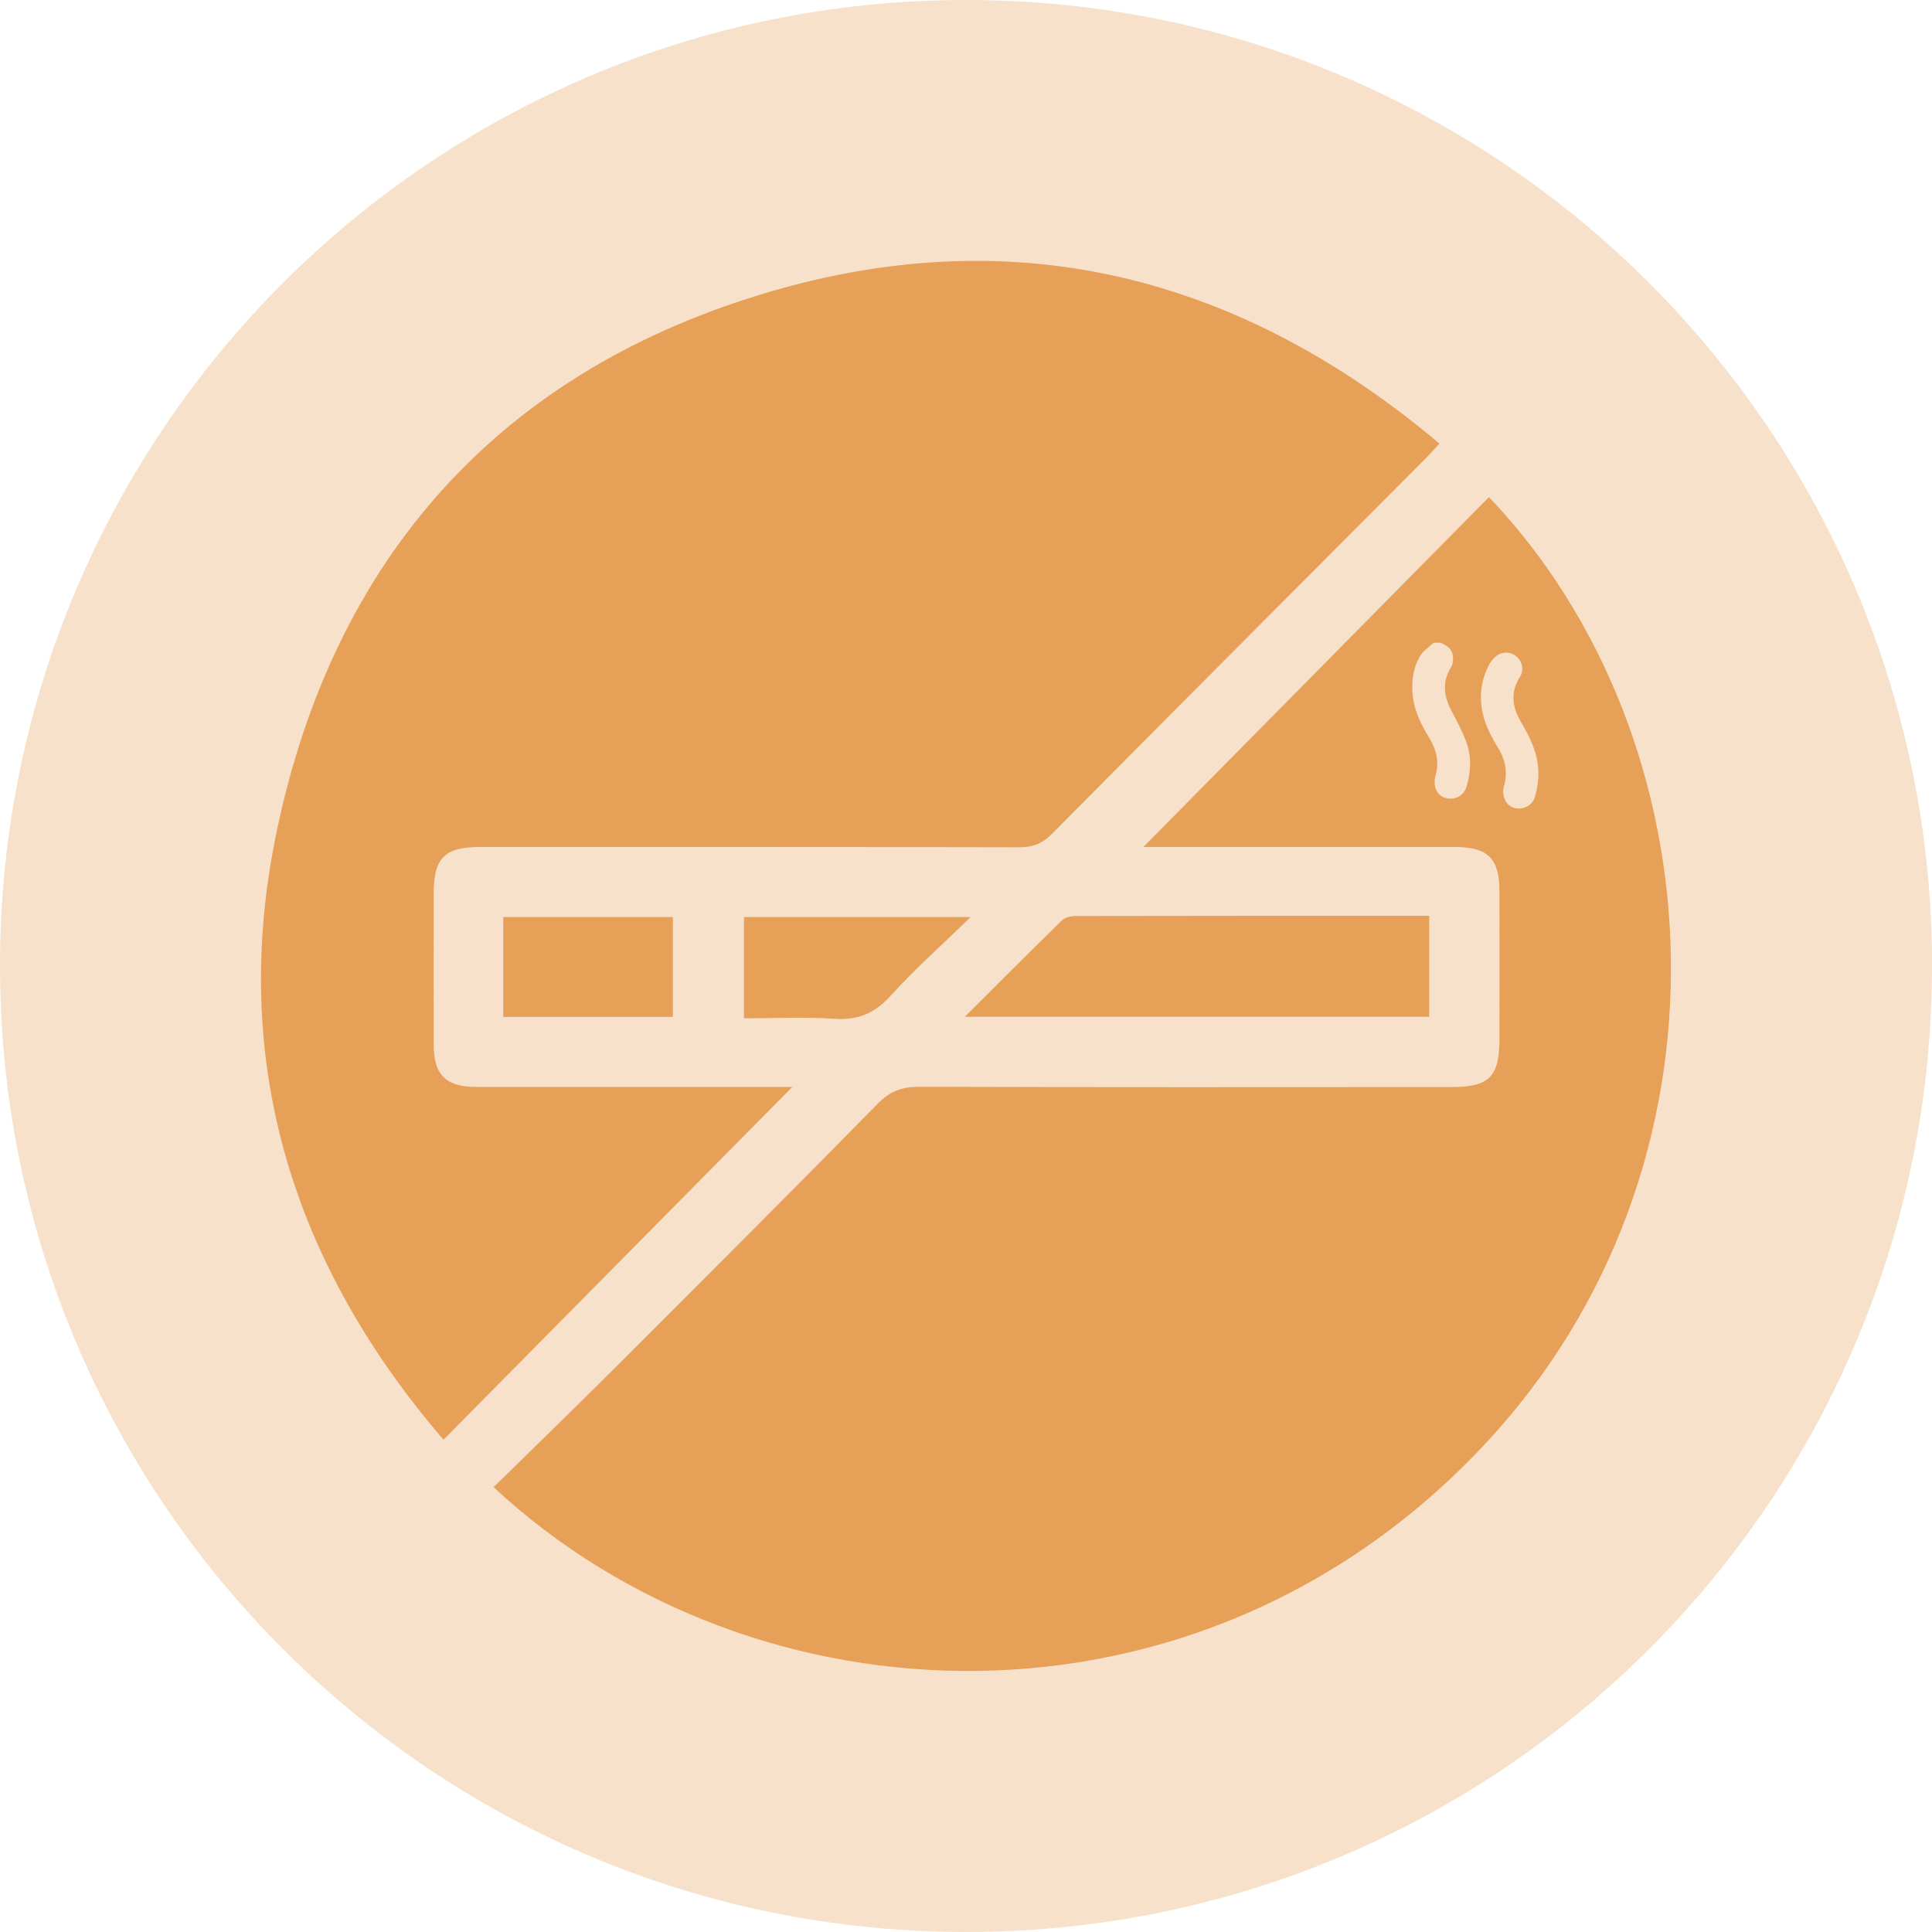
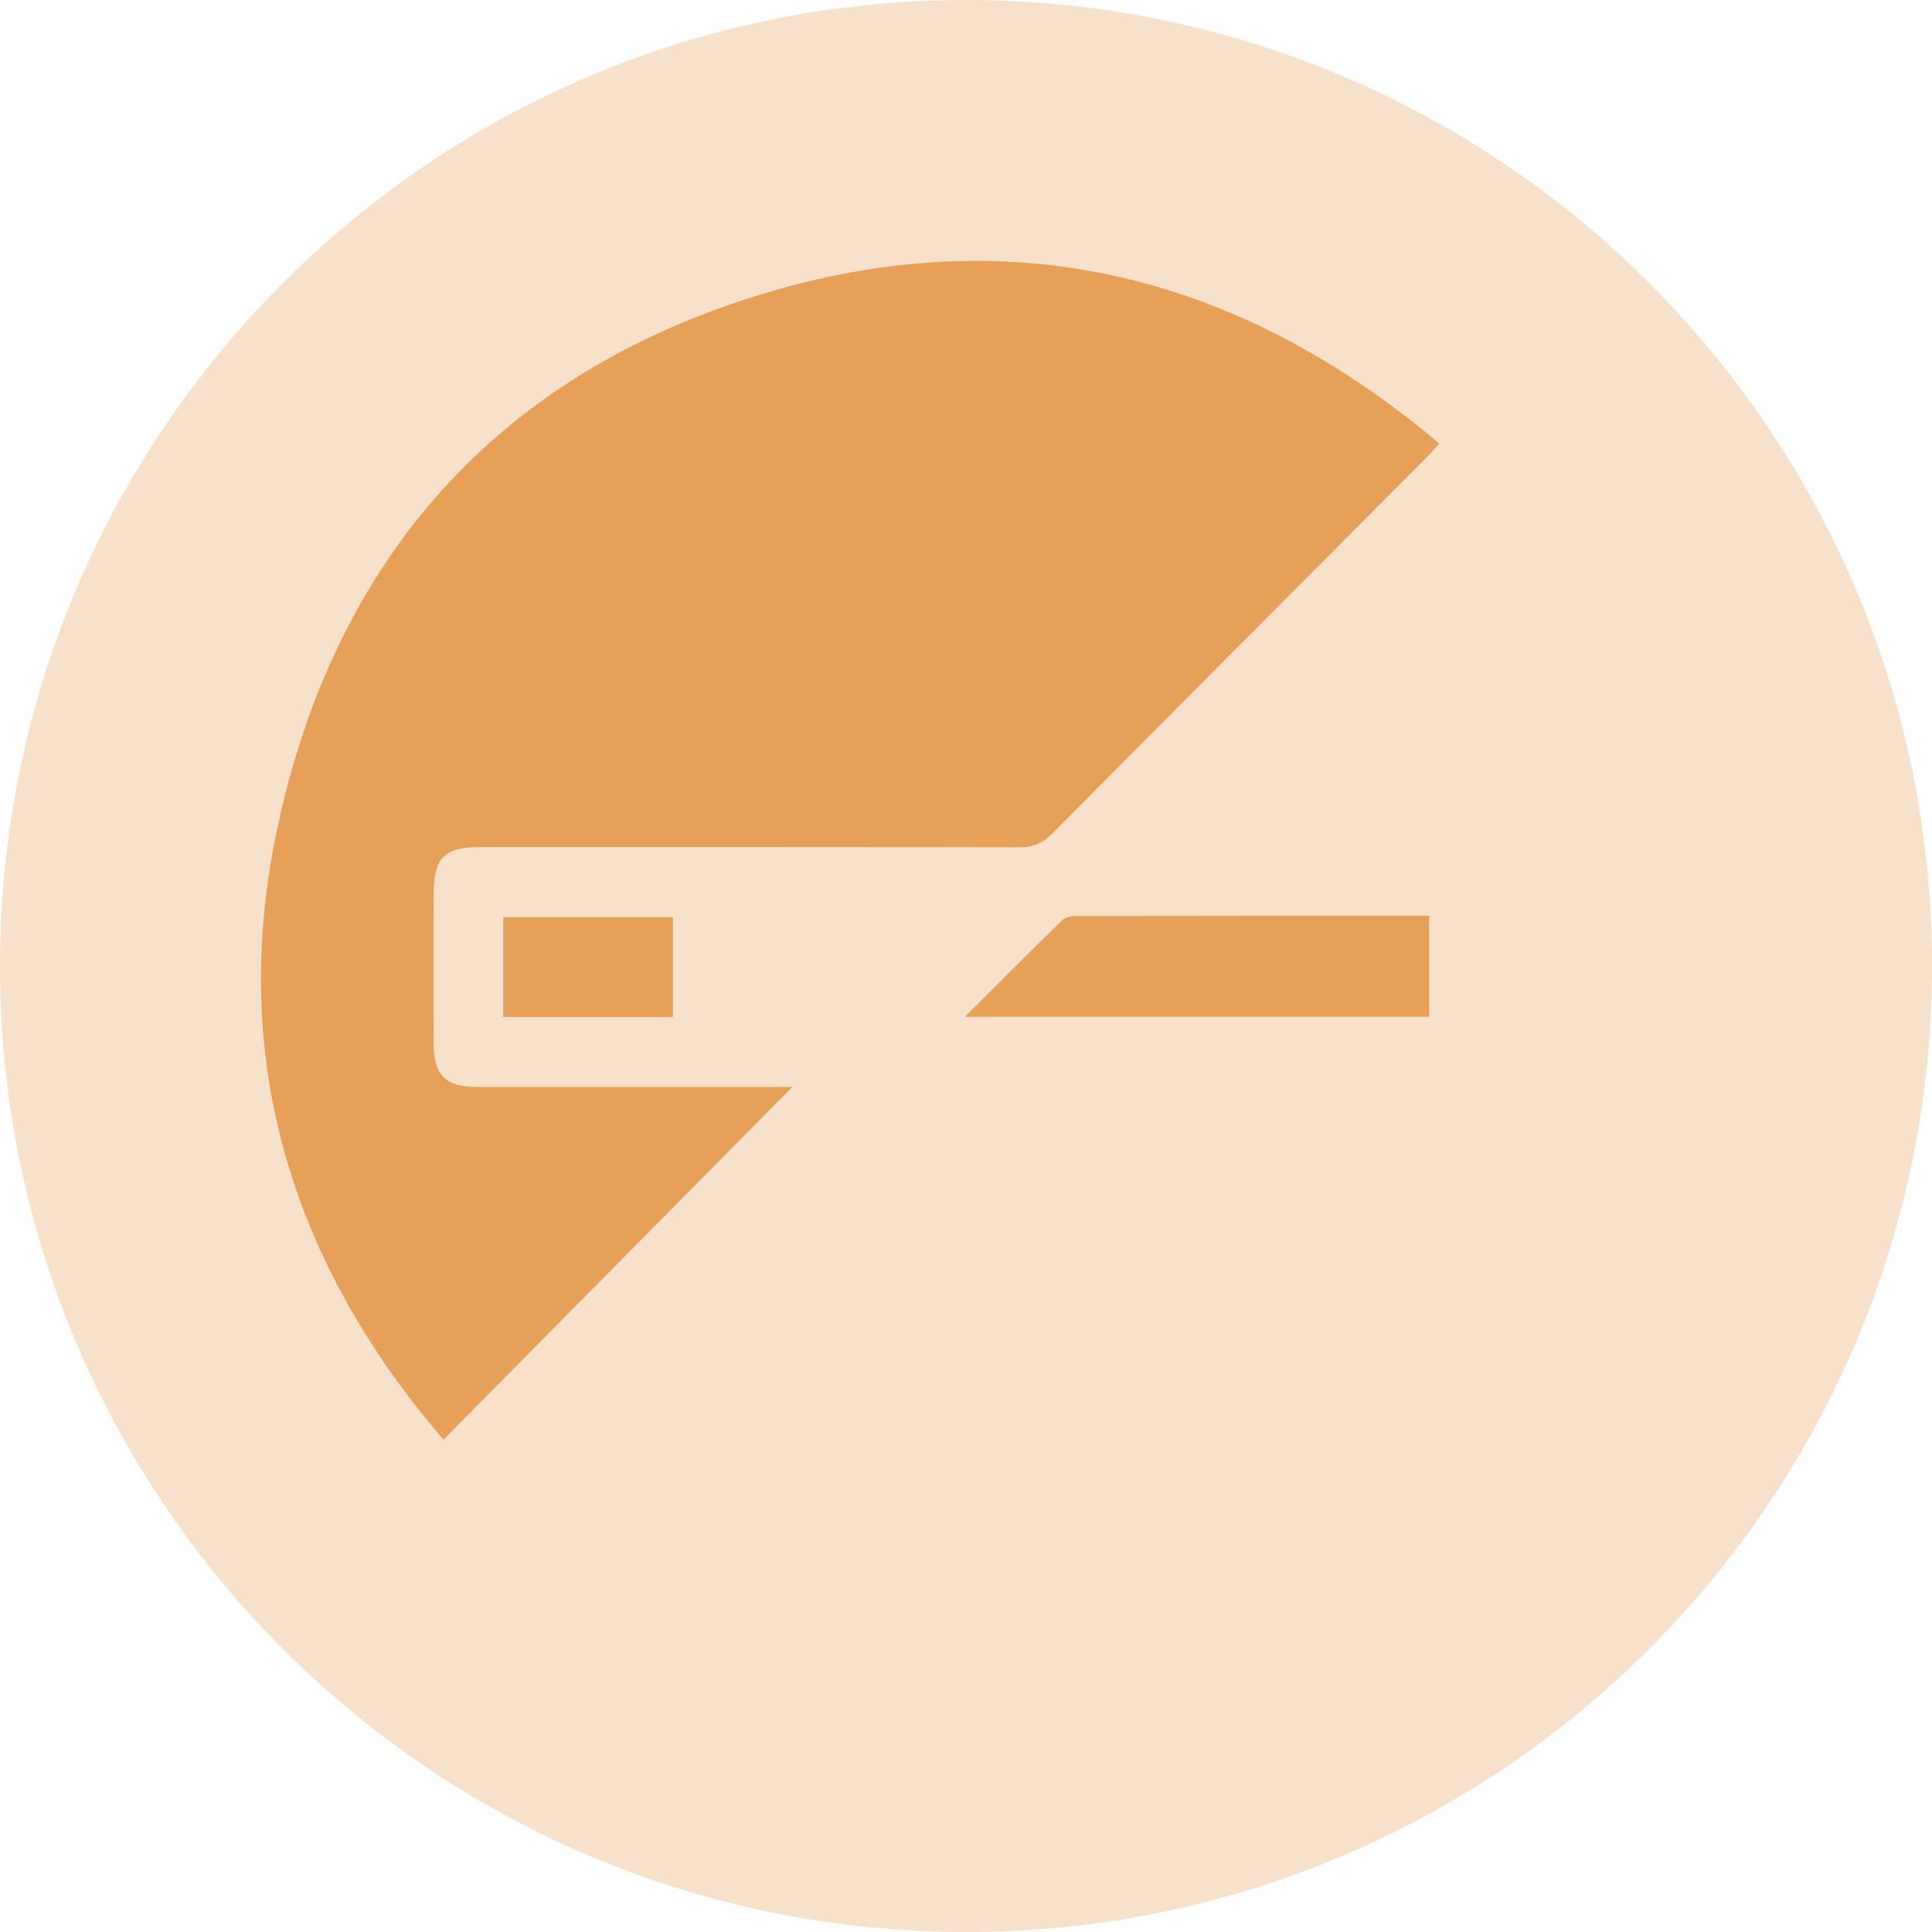
<svg xmlns="http://www.w3.org/2000/svg" id="Objects" viewBox="0 0 206.27 206.27">
  <defs>
    <style>      .cls-1 {        fill: #f7e1ca;      }      .cls-2 {        fill: #e6a057;      }    </style>
  </defs>
  <path class="cls-1" d="m206.27,103.14c0,49.97-35.54,91.64-82.71,101.11-2.45.49-4.94.91-7.45,1.21-4.25.54-8.58.81-12.97.81-19.36,0-37.47-5.33-52.95-14.61-.93-.56-1.85-1.13-2.76-1.71C18.9,171.59,0,139.58,0,103.14,0,46.18,46.18,0,103.14,0s103.14,46.18,103.14,103.14Z" />
  <g id="qwiKjN.tif">
    <g>
      <path class="cls-2" d="m84.57,116.07c-12.36,12.51-24.68,24.96-37.22,37.64-16.23-18.88-22.89-40.59-17.82-64.89,6.12-29.4,23.98-49.35,52.94-57.75,26.31-7.64,50.16-1.46,71.21,16.29-.58.63-.95,1.06-1.35,1.46-13.35,13.4-26.71,26.78-40.02,40.21-1.05,1.06-2.09,1.44-3.55,1.43-19.17-.04-38.34-.03-57.51-.03-3.79,0-4.94,1.16-4.95,4.98,0,5.36-.01,10.71,0,16.07,0,3.29,1.3,4.57,4.58,4.57,10.59,0,21.17,0,31.76,0,.68,0,1.36,0,1.93,0Z" />
-       <path class="cls-2" d="m52.69,158.79c4.51-4.43,8.96-8.75,13.34-13.12,9.27-9.26,18.53-18.52,27.72-27.87,1.3-1.32,2.59-1.77,4.38-1.77,18.97.06,37.95.04,56.92.03,3.93,0,5.03-1.12,5.04-5.09,0-5.29.01-10.58,0-15.88,0-3.41-1.27-4.66-4.69-4.66-10.52,0-21.04,0-31.56,0-.7,0-1.39,0-1.77,0,12.24-12.39,24.57-24.87,36.9-37.36,24.51,25.72,27.47,71.43-.59,101.28-30.39,32.33-77.88,30.31-105.69,4.42Z" />
      <path class="cls-2" d="m103.01,108.56c3.6-3.59,6.95-6.96,10.35-10.28.32-.31.91-.47,1.38-.48,12.57-.03,25.13-.02,37.85-.02v10.78h-49.58Z" />
-       <path class="cls-2" d="m79.43,108.72v-10.81h24.2c-3.09,3.01-5.97,5.56-8.53,8.39-1.71,1.89-3.51,2.65-6.05,2.47-3.14-.22-6.3-.05-9.62-.05Z" />
      <path class="cls-2" d="m53.73,108.57v-10.66h18.11v10.66h-18.11Z" />
    </g>
  </g>
  <g id="CpuxaJ.tif">
    <g>
      <path class="cls-1" d="m153.7,68.59c.74.28,1.37.68,1.43,1.55.02.36-.02.78-.2,1.08-.97,1.56-.8,3.08.02,4.64.57,1.09,1.17,2.18,1.59,3.33.58,1.57.52,3.2.03,4.81-.26.85-1.04,1.36-1.93,1.26-.86-.1-1.44-.75-1.47-1.67,0-.25.01-.51.08-.74.44-1.45.12-2.78-.63-4.02-.81-1.35-1.55-2.73-1.76-4.32-.21-1.58-.04-3.12.77-4.49.33-.56.95-.94,1.44-1.4h.63Z" />
-       <path class="cls-1" d="m160.49,84.41c.01-.08.02-.28.07-.45.45-1.48.16-2.86-.63-4.14-.86-1.4-1.59-2.85-1.77-4.51-.17-1.54.1-3,.84-4.37.16-.29.38-.56.62-.79.63-.6,1.57-.63,2.24-.1.66.52.87,1.5.42,2.21-1,1.58-.86,3.14.03,4.68.75,1.29,1.46,2.58,1.77,4.06.3,1.41.19,2.79-.23,4.15-.25.8-1.14,1.3-2,1.15-.83-.14-1.37-.85-1.37-1.88Z" />
    </g>
  </g>
</svg>